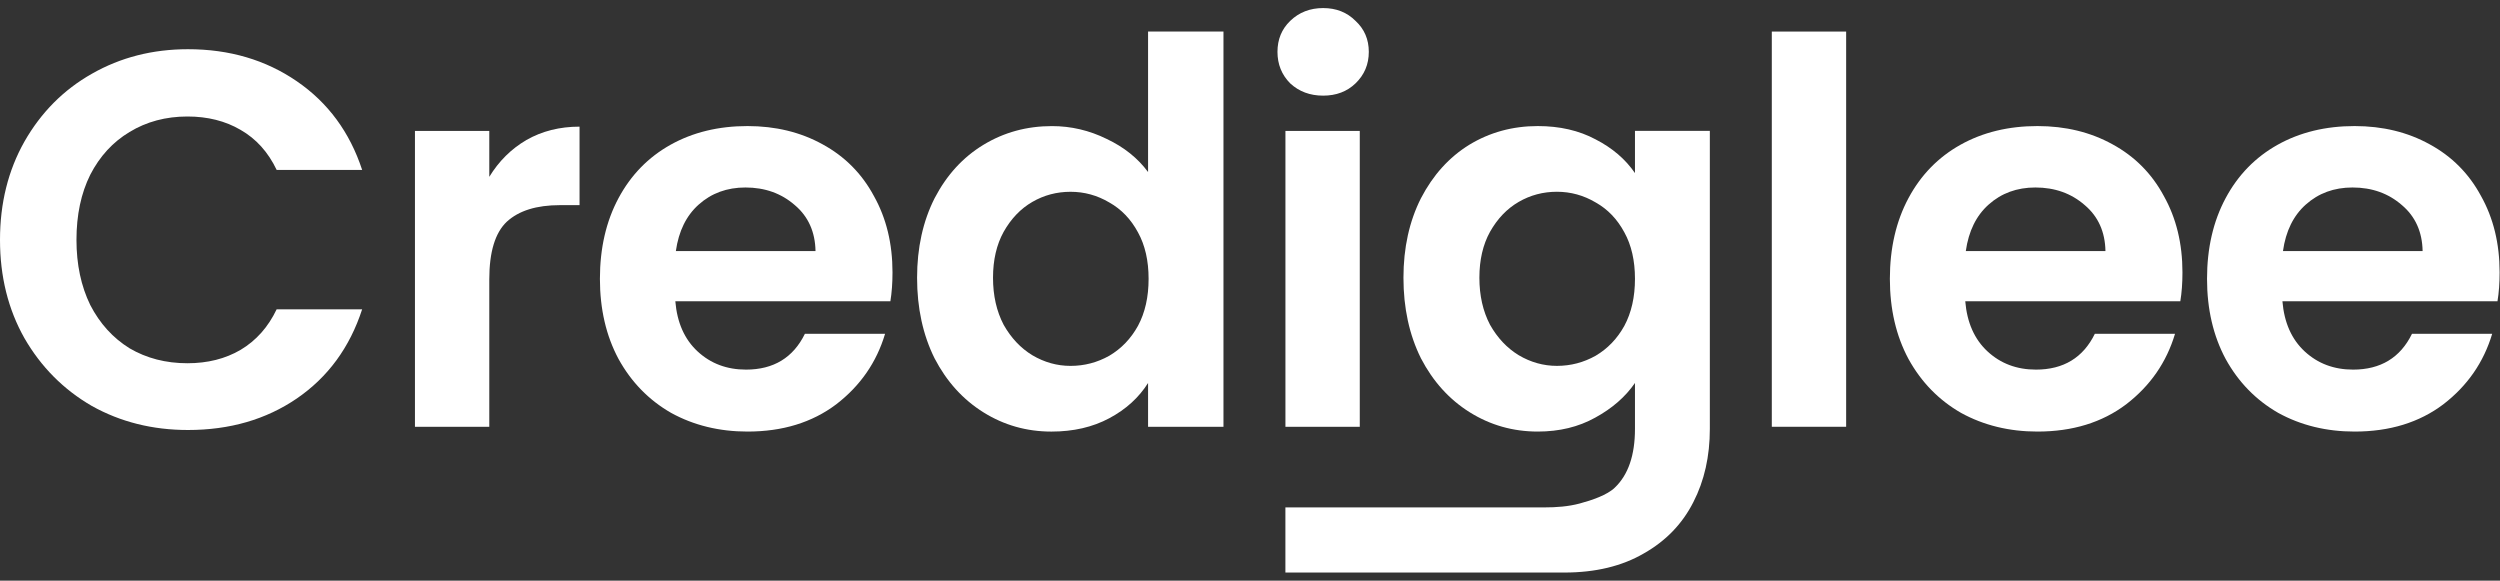
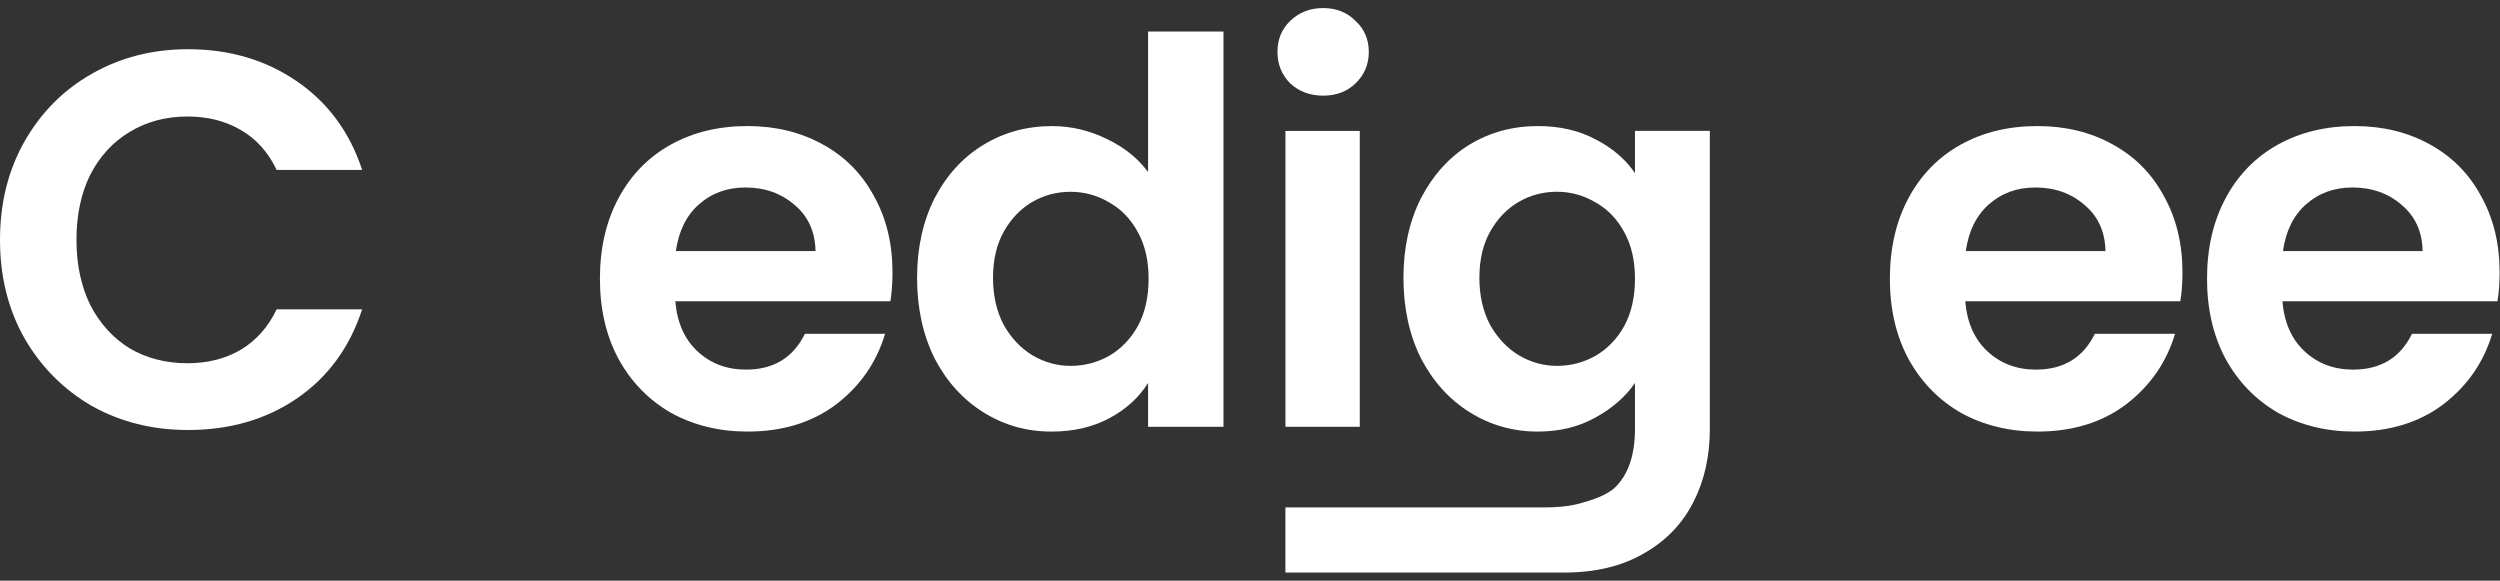
<svg xmlns="http://www.w3.org/2000/svg" width="155" height="36" viewBox="0 0 155 36" fill="none">
  <rect x="0" y="0" width="155" height="36" fill="#333333" stroke="none" />
  <path d="M0 14.872C0 12.598 0.505 10.567 1.514 8.779C2.546 6.969 3.94 5.567 5.695 4.574C7.473 3.559 9.46 3.051 11.654 3.051C14.222 3.051 16.472 3.713 18.403 5.038C20.335 6.362 21.685 8.194 22.453 10.534H17.152C16.626 9.43 15.879 8.603 14.914 8.051C13.97 7.499 12.873 7.223 11.621 7.223C10.283 7.223 9.086 7.543 8.033 8.183C7.001 8.801 6.189 9.684 5.597 10.832C5.026 11.98 4.741 13.327 4.741 14.872C4.741 16.395 5.026 17.742 5.597 18.912C6.189 20.059 7.001 20.954 8.033 21.594C9.086 22.212 10.283 22.521 11.621 22.521C12.873 22.521 13.97 22.245 14.914 21.693C15.879 21.119 16.626 20.28 17.152 19.177H22.453C21.685 21.539 20.335 23.382 18.403 24.706C16.494 26.009 14.244 26.66 11.654 26.66C9.46 26.66 7.473 26.163 5.695 25.17C3.94 24.154 2.546 22.753 1.514 20.965C0.505 19.177 0 17.146 0 14.872Z" fill="white" />
-   <path d="M30.336 10.964C30.928 9.993 31.696 9.231 32.64 8.679C33.606 8.128 34.703 7.852 35.932 7.852V12.719H34.714C33.266 12.719 32.168 13.061 31.422 13.746C30.698 14.43 30.336 15.622 30.336 17.322V26.461H25.727V8.116H30.336V10.964Z" fill="white" />
  <path d="M55.335 16.889C55.335 17.551 55.291 18.148 55.204 18.677H41.87C41.98 20.002 42.441 21.039 43.253 21.79C44.065 22.54 45.064 22.916 46.249 22.916C47.961 22.916 49.179 22.176 49.903 20.697H54.874C54.348 22.463 53.338 23.92 51.846 25.068C50.353 26.194 48.52 26.757 46.347 26.757C44.592 26.757 43.011 26.37 41.607 25.598C40.224 24.803 39.138 23.688 38.347 22.253C37.579 20.819 37.195 19.163 37.195 17.287C37.195 15.388 37.579 13.722 38.347 12.287C39.116 10.852 40.191 9.748 41.574 8.975C42.957 8.203 44.548 7.816 46.347 7.816C48.081 7.816 49.629 8.192 50.99 8.942C52.372 9.693 53.437 10.763 54.183 12.154C54.951 13.523 55.335 15.101 55.335 16.889ZM50.562 15.565C50.54 14.373 50.112 13.423 49.278 12.717C48.444 11.989 47.423 11.624 46.216 11.624C45.075 11.624 44.109 11.977 43.319 12.684C42.551 13.368 42.079 14.329 41.903 15.565H50.562Z" fill="white" />
  <path d="M56.859 17.222C56.859 15.368 57.221 13.723 57.946 12.288C58.692 10.853 59.702 9.749 60.975 8.977C62.248 8.204 63.663 7.818 65.222 7.818C66.407 7.818 67.537 8.083 68.613 8.613C69.688 9.12 70.544 9.805 71.18 10.666V1.957H75.855V26.46H71.18V23.745C70.61 24.65 69.809 25.379 68.777 25.93C67.746 26.482 66.549 26.758 65.189 26.758C63.652 26.758 62.248 26.361 60.975 25.566C59.702 24.771 58.692 23.657 57.946 22.222C57.221 20.765 56.859 19.098 56.859 17.222ZM71.213 17.288C71.213 16.162 70.994 15.202 70.555 14.407C70.116 13.591 69.523 12.972 68.777 12.553C68.031 12.111 67.23 11.891 66.374 11.891C65.518 11.891 64.728 12.1 64.003 12.52C63.279 12.939 62.687 13.557 62.226 14.374C61.787 15.169 61.567 16.118 61.567 17.222C61.567 18.326 61.787 19.297 62.226 20.136C62.687 20.953 63.279 21.582 64.003 22.023C64.75 22.465 65.54 22.685 66.374 22.685C67.23 22.685 68.031 22.476 68.777 22.056C69.523 21.615 70.116 20.997 70.555 20.202C70.994 19.385 71.213 18.414 71.213 17.288Z" fill="white" />
  <path d="M82.035 5.93C81.223 5.93 80.542 5.677 79.993 5.169C79.467 4.639 79.203 3.988 79.203 3.215C79.203 2.443 79.467 1.802 79.993 1.295C80.542 0.765 81.223 0.5 82.035 0.5C82.846 0.5 83.516 0.765 84.043 1.295C84.592 1.802 84.866 2.443 84.866 3.215C84.866 3.988 84.592 4.639 84.043 5.169C83.516 5.677 82.846 5.93 82.035 5.93ZM84.306 8.116V26.46H79.697V8.116H84.306Z" fill="white" />
  <path d="M95.343 7.816C96.704 7.816 97.901 8.092 98.932 8.644C99.963 9.174 100.776 9.869 101.368 10.73V8.114H106.01V26.591C106.01 28.291 105.67 29.803 104.99 31.128C104.309 32.474 103.289 33.534 101.928 34.306C100.567 35.101 98.921 35.498 96.99 35.498C92.381 35.498 88.101 35.498 79.695 35.498C79.695 34.163 79.695 34.062 79.695 31.459H90.193C92.45 31.459 92.583 31.459 93.513 31.459C94.026 31.459 94.991 31.459 95.754 31.459C96.489 31.459 97.225 31.407 97.935 31.219C98.694 31.017 99.653 30.689 100.118 30.233C100.951 29.439 101.368 28.225 101.368 26.591V23.744C100.776 24.604 99.953 25.322 98.899 25.896C97.868 26.47 96.682 26.757 95.343 26.757C93.807 26.757 92.403 26.359 91.13 25.565C89.857 24.77 88.847 23.655 88.101 22.22C87.376 20.763 87.014 19.097 87.014 17.22C87.014 15.366 87.376 13.722 88.101 12.287C88.847 10.852 89.845 9.748 91.097 8.975C92.37 8.203 93.785 7.816 95.343 7.816ZM101.368 17.287C101.368 16.161 101.149 15.2 100.71 14.406C100.271 13.589 99.679 12.971 98.932 12.552C98.186 12.11 97.385 11.889 96.529 11.889C95.673 11.889 94.882 12.099 94.159 12.518C93.434 12.938 92.842 13.556 92.381 14.373C91.942 15.167 91.722 16.116 91.722 17.22C91.722 18.324 91.942 19.295 92.381 20.134C92.842 20.951 93.434 21.58 94.159 22.022C94.904 22.463 95.695 22.684 96.529 22.684C97.385 22.684 98.186 22.474 98.932 22.055C99.679 21.613 100.271 20.995 100.71 20.201C101.149 19.384 101.368 18.412 101.368 17.287Z" fill="white" />
-   <path d="M114.461 1.957V26.46H109.852V1.957H114.461Z" fill="white" />
  <path d="M135.312 16.889C135.312 17.551 135.268 18.148 135.18 18.677H121.846C121.956 20.002 122.417 21.039 123.229 21.79C124.041 22.54 125.04 22.916 126.225 22.916C127.937 22.916 129.155 22.176 129.879 20.697H134.851C134.324 22.463 133.315 23.92 131.822 25.068C130.33 26.194 128.497 26.757 126.324 26.757C124.568 26.757 122.988 26.37 121.583 25.598C120.2 24.803 119.114 23.688 118.324 22.253C117.556 20.819 117.172 19.163 117.172 17.287C117.172 15.388 117.556 13.722 118.324 12.287C119.092 10.852 120.168 9.748 121.55 8.975C122.933 8.203 124.524 7.816 126.324 7.816C128.058 7.816 129.605 8.192 130.966 8.942C132.348 9.693 133.413 10.763 134.159 12.154C134.928 13.523 135.312 15.101 135.312 16.889ZM130.538 15.565C130.516 14.373 130.088 13.423 129.254 12.717C128.42 11.989 127.4 11.624 126.192 11.624C125.051 11.624 124.085 11.977 123.295 12.684C122.527 13.368 122.055 14.329 121.88 15.565H130.538Z" fill="white" />
  <path d="M154.976 16.889C154.976 17.551 154.932 18.148 154.844 18.677H141.51C141.62 20.002 142.081 21.039 142.893 21.79C143.705 22.54 144.704 22.916 145.89 22.916C147.601 22.916 148.82 22.176 149.543 20.697H154.515C153.988 22.463 152.978 23.92 151.486 25.068C149.994 26.194 148.161 26.757 145.988 26.757C144.232 26.757 142.652 26.37 141.248 25.598C139.864 24.803 138.778 23.688 137.988 22.253C137.22 20.819 136.836 19.163 136.836 17.287C136.836 15.388 137.22 13.722 137.988 12.287C138.756 10.852 139.832 9.748 141.214 8.975C142.597 8.203 144.188 7.816 145.988 7.816C147.722 7.816 149.269 8.192 150.63 8.942C152.013 9.693 153.077 10.763 153.824 12.154C154.592 13.523 154.976 15.101 154.976 16.889ZM150.202 15.565C150.18 14.373 149.752 13.423 148.918 12.717C148.084 11.989 147.064 11.624 145.856 11.624C144.715 11.624 143.749 11.977 142.959 12.684C142.191 13.368 141.719 14.329 141.544 15.565H150.202Z" fill="white" />
</svg>